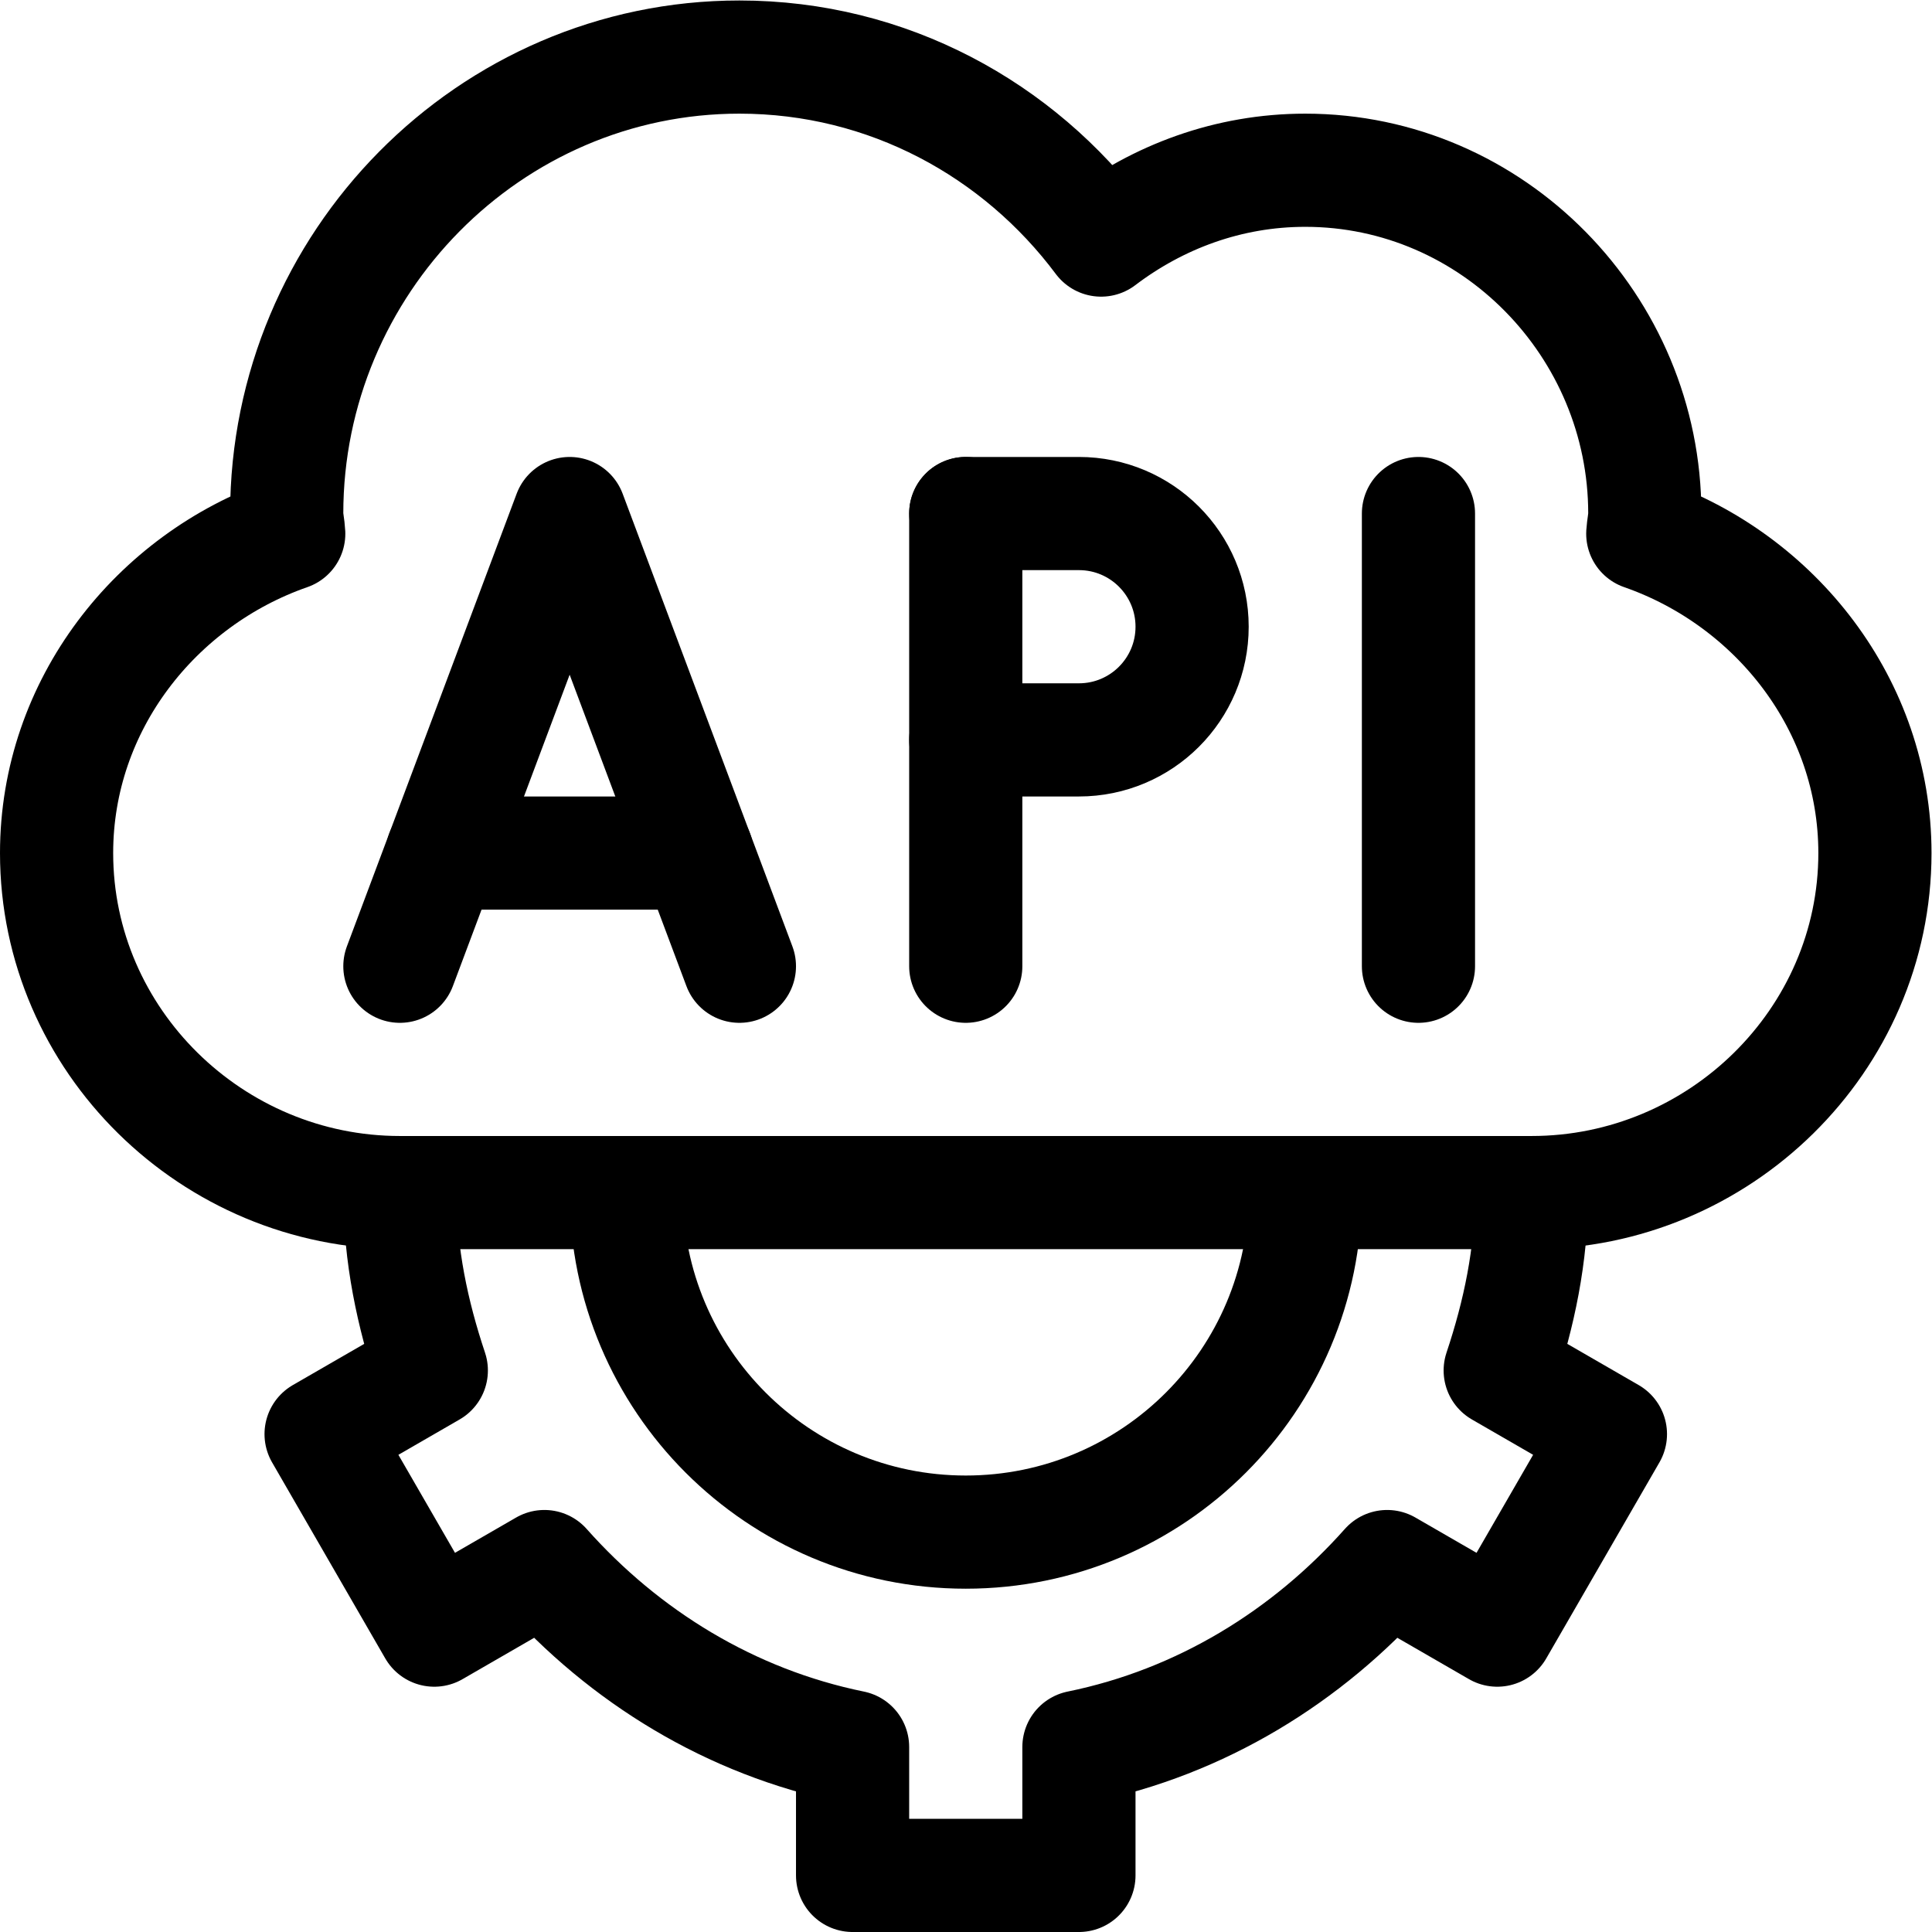
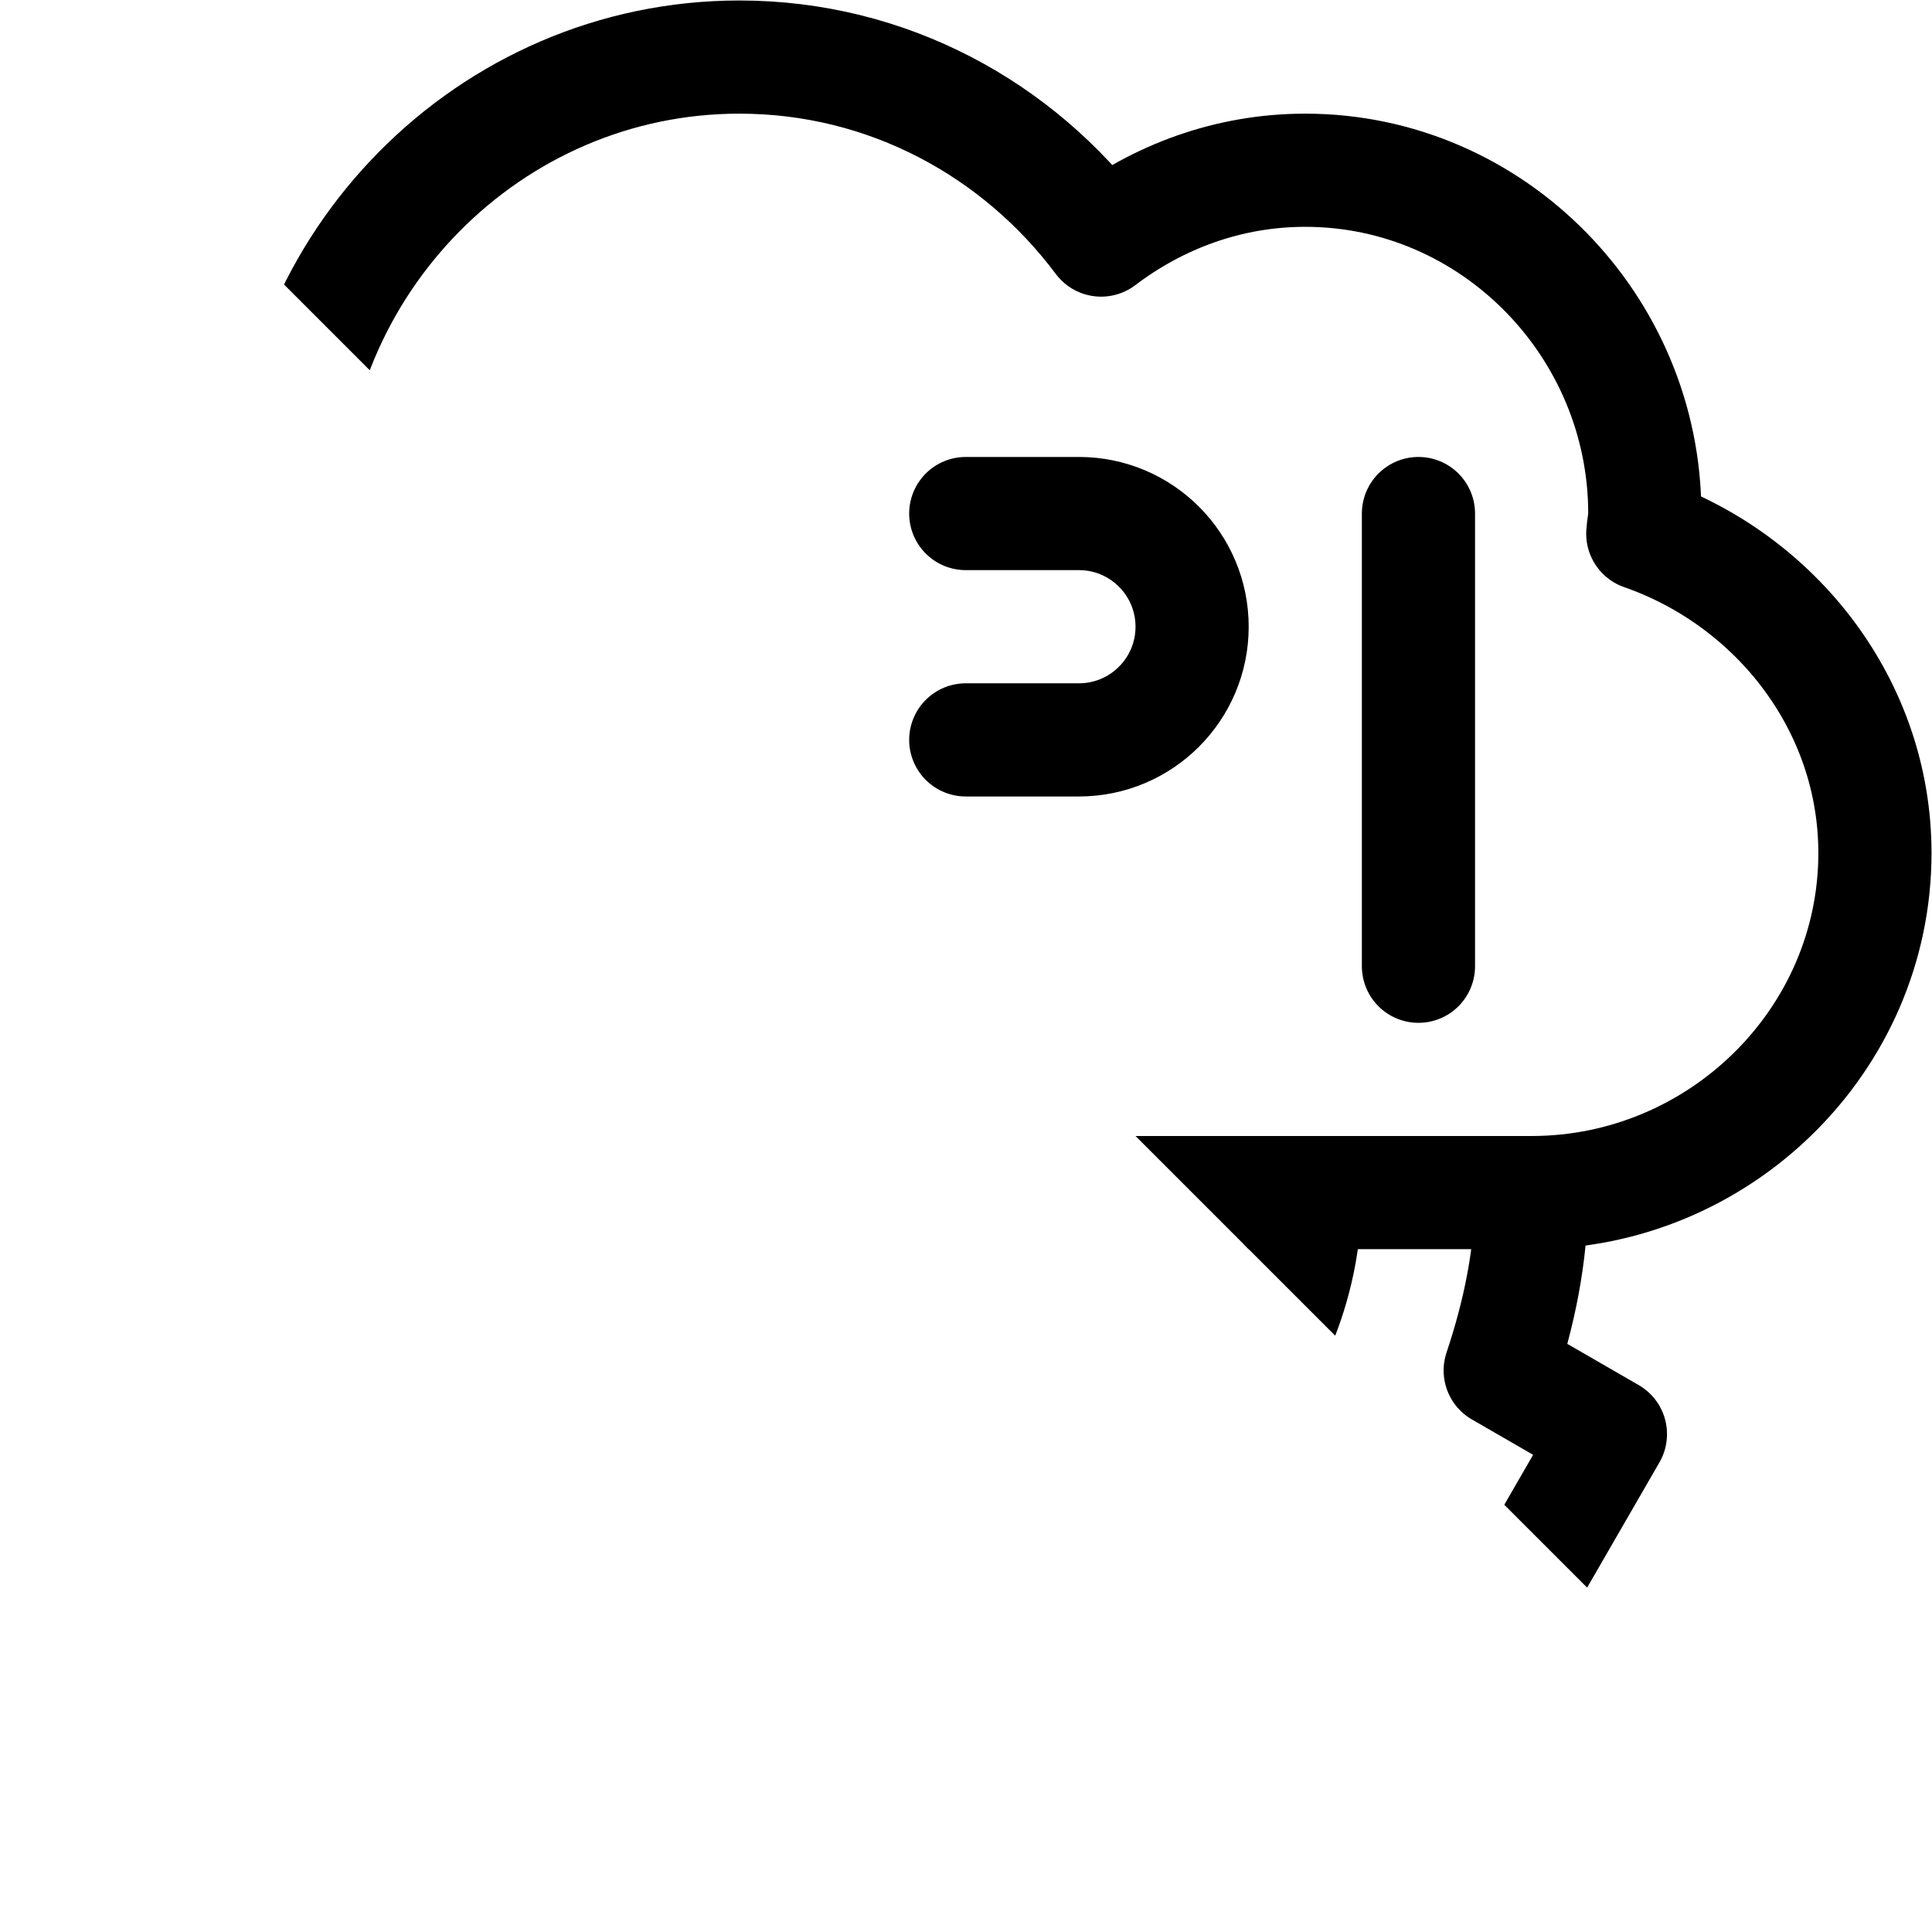
<svg xmlns="http://www.w3.org/2000/svg" version="1.1" id="svg3432" xml:space="preserve" width="682.667" height="682.667" viewBox="0 0 682.667 682.667">
  <defs id="defs3436">
    <clipPath clipPathUnits="userSpaceOnUse" id="clipPath3446">
-       <path d="M 0,512 H 512 V 0 H 0 Z" id="path3444" />
+       <path d="M 0,512 H 512 V 0 Z" id="path3444" />
    </clipPath>
  </defs>
  <g id="g3438" transform="matrix(1.333,0,0,-1.333,0,682.667)">
    <g id="g3440">
      <g id="g3442" clip-path="url(#clipPath3446)">
        <g id="g3448" transform="translate(435.462,370.655)">
          <path d="m 0,0 c 0.108,1.803 0.538,3.514 0.538,5.345 0,49.705 -40.294,91 -90,91 -20.414,0 -39.023,-7.055 -54.122,-18.509 -21.881,29.286 -56.508,48.509 -95.878,48.509 -66.275,0 -120,-54.725 -120,-121 0,-1.831 0.458,-3.534 0.538,-5.345 -35.152,-12.248 -61.538,-45.328 -61.538,-84.655 0,-49.706 41.294,-90 91,-90 h 300 c 49.706,0 91,40.294 91,90 C 61.538,-45.328 35.152,-12.248 0,0 Z" style="fill:none;stroke:#000000;stroke-width:30;stroke-linecap:round;stroke-linejoin:round;stroke-miterlimit:10;stroke-dasharray:none;stroke-opacity:1" id="path3450" />
        </g>
        <g id="g3452" transform="translate(106,256)">
-           <path d="M 0,0 45,120 90,0" style="fill:none;stroke:#000000;stroke-width:30;stroke-linecap:round;stroke-linejoin:round;stroke-miterlimit:10;stroke-dasharray:none;stroke-opacity:1" id="path3454" />
-         </g>
+           </g>
        <g id="g3456" transform="translate(256,376)">
-           <path d="M 0,0 V -120" style="fill:none;stroke:#000000;stroke-width:30;stroke-linecap:round;stroke-linejoin:round;stroke-miterlimit:10;stroke-dasharray:none;stroke-opacity:1" id="path3458" />
-         </g>
+           </g>
        <g id="g3460" transform="translate(256,376)">
          <path d="M 0,0 H 30 C 46.568,0 60,-13.432 60,-30 60,-46.568 46.568,-60 30,-60 H 0" style="fill:none;stroke:#000000;stroke-width:30;stroke-linecap:round;stroke-linejoin:round;stroke-miterlimit:10;stroke-dasharray:none;stroke-opacity:1" id="path3462" />
        </g>
        <g id="g3464" transform="translate(376,376)">
          <path d="M 0,0 V -120" style="fill:none;stroke:#000000;stroke-width:30;stroke-linecap:round;stroke-linejoin:round;stroke-miterlimit:10;stroke-dasharray:none;stroke-opacity:1" id="path3466" />
        </g>
        <g id="g3468" transform="translate(117.25,286)">
-           <path d="M 0,0 H 67.5" style="fill:none;stroke:#000000;stroke-width:30;stroke-linecap:round;stroke-linejoin:round;stroke-miterlimit:10;stroke-dasharray:none;stroke-opacity:1" id="path3470" />
-         </g>
+           </g>
        <g id="g3472" transform="translate(106,196)">
          <path d="m 0,0 c 0,-16.569 3.344,-32.236 8.33,-47.151 l -29.215,-16.868 30,-51.962 29.187,16.851 c 21.16,-23.816 49.332,-41.241 81.698,-47.838 V -181 h 60 v 34.032 c 32.366,6.597 60.538,24.022 81.698,47.838 l 29.187,-16.851 30,51.962 -29.215,16.868 C 296.656,-32.236 300,-16.569 300,0" style="fill:none;stroke:#000000;stroke-width:30;stroke-linecap:round;stroke-linejoin:round;stroke-miterlimit:10;stroke-dasharray:none;stroke-opacity:1" id="path3474" />
        </g>
        <g id="g3476" transform="translate(346,196)">
          <path d="m 0,0 c 0,-49.706 -40.294,-90 -90,-90 -49.706,0 -90,40.294 -90,90" style="fill:none;stroke:#000000;stroke-width:30;stroke-linecap:round;stroke-linejoin:round;stroke-miterlimit:10;stroke-dasharray:none;stroke-opacity:1" id="path3478" />
        </g>
      </g>
    </g>
  </g>
</svg>